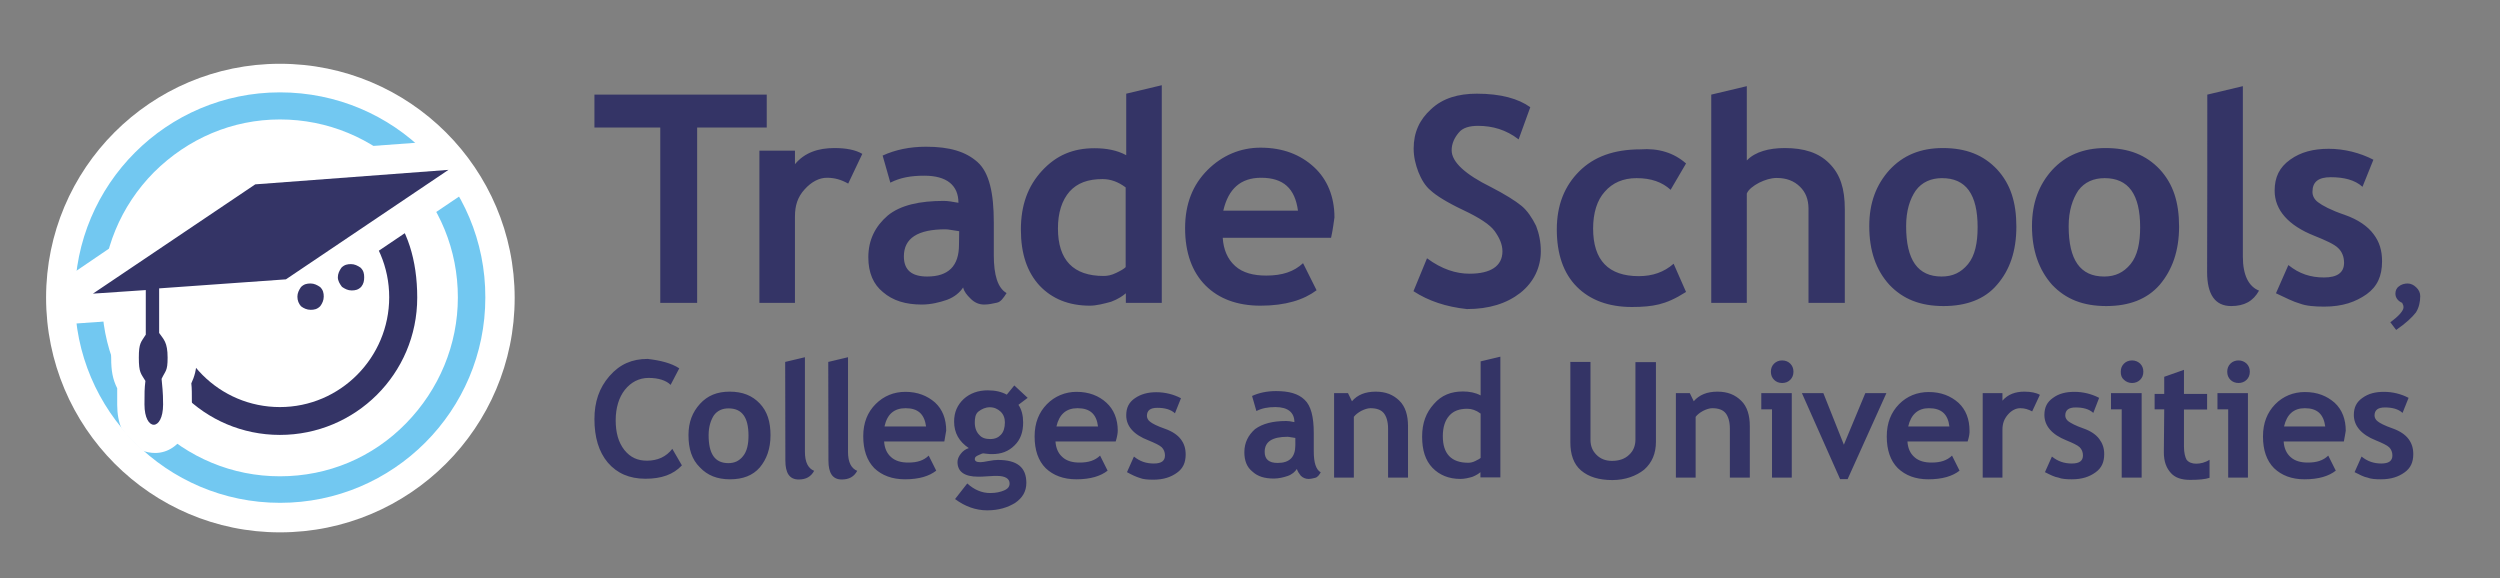
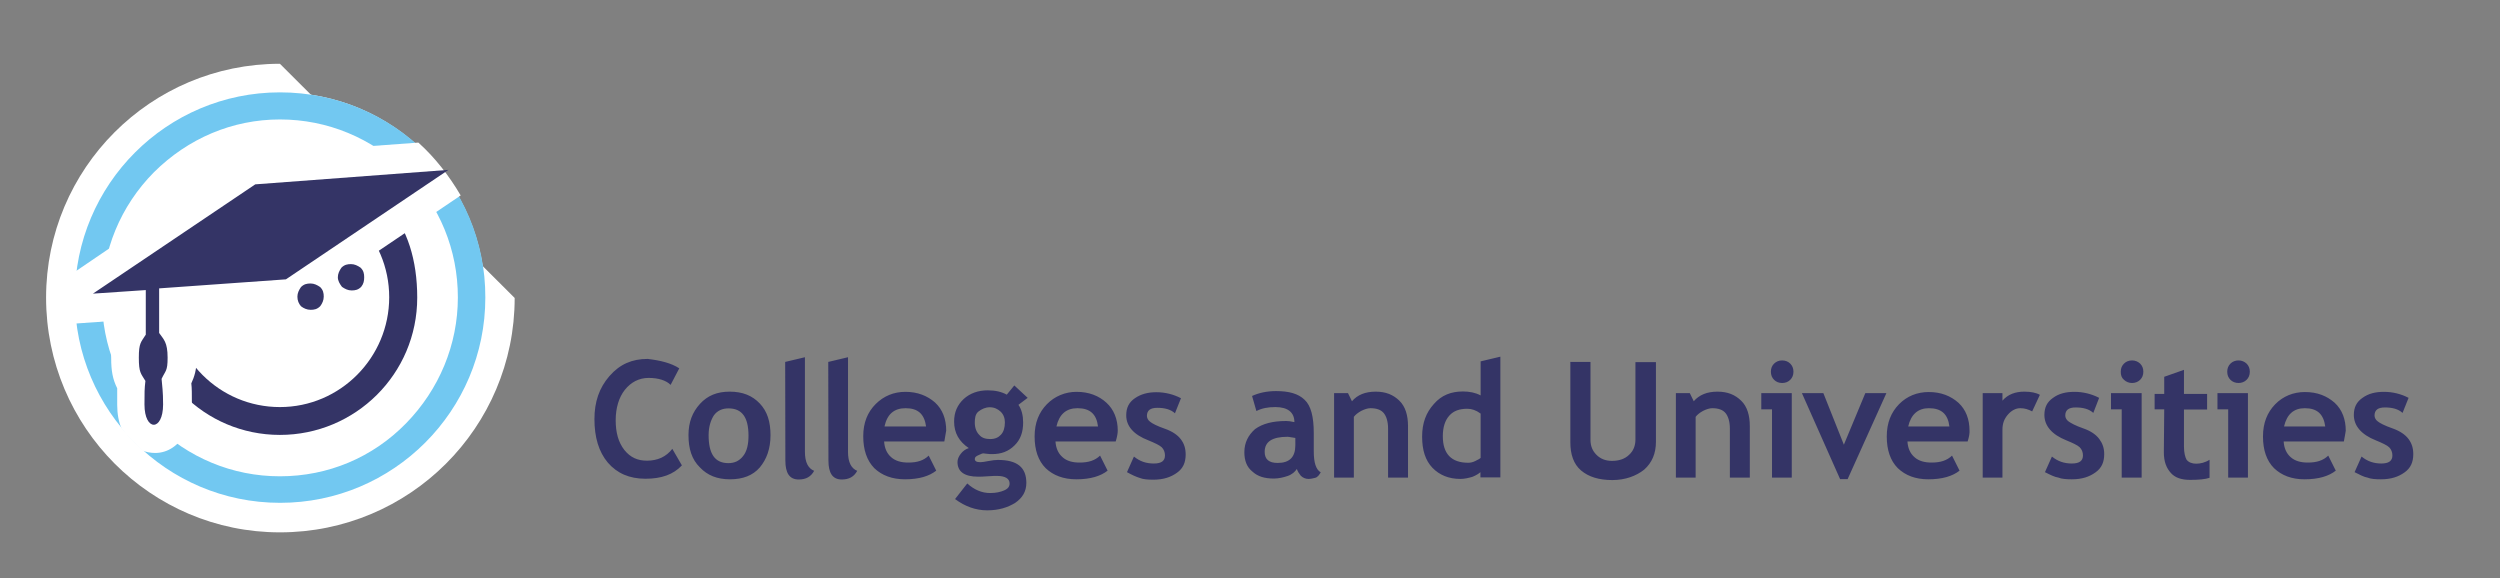
<svg xmlns="http://www.w3.org/2000/svg" version="1.1" id="Layer_1" x="0px" y="0px" viewBox="0 0 1329 307.3" style="enable-background:new 0 0 1329 307.3;" xml:space="preserve">
  <rect x="0" y="0" width="1329" height="307.3" fill="#808080" stroke="none" />
  <style type="text/css">
	.st0{fill:#FFFFFF;}
	.st1{fill:#343466;}
	.st2{fill:#72C8F1;}
	.st3{fill:none;}
</style>
  <g>
-     <path class="st1" d="M370.6,67.8V161H351V67.8h-35V50.3h91.6v17.5H370.6z M450.9,97.6c-3.7-2.1-7.2-3.1-11.3-3.1s-8.2,2.1-11.9,6.2   s-5.1,8.6-5.1,14.4V161h-18.9V80.1h18.9v7.2c5.1-6.2,12.4-8.6,21-8.6c6.2,0,11.3,1,14.8,3.1L450.9,97.6L450.9,97.6z M512,152.8   c-1.6,2.5-4.5,5.1-8.6,6.6c-4.1,1.4-8.6,2.5-13.4,2.5c-8.6,0-15.4-2.1-20.6-6.6c-5.1-4.1-7.8-10.3-7.8-18.5   c0-9.3,3.7-16.5,10.3-22.2c6.8-5.6,17.1-7.8,29.8-7.8c2.1,0,4.5,0.4,7.8,1c0-9.3-6.2-14.4-18.1-14.4c-7.2,0-12.8,1-18.1,3.7   l-4.1-14.4c6.8-3.1,14.4-4.7,23.1-4.7c12.4,0,21,2.5,27.4,8.2c6.2,5.6,8.6,16.5,8.6,31.9v17.5c0,10.7,2.1,17.5,6.8,20.2   c-1.6,2.5-3.1,4.7-5.1,5.1c-2.1,0.4-4.1,1-6.8,1s-5.1-1-7.2-3.1C513.9,156.7,512.6,155.2,512,152.8L512,152.8z M509.9,122.9   c-3.1-0.4-5.8-1-7.2-1c-14.8,0-22.2,4.7-22.2,14.4c0,7.2,4.1,10.7,12.4,10.7c11.3,0,16.9-5.6,16.9-16.9L509.9,122.9L509.9,122.9z    M598.5,161v-5.1c-1.6,1.4-4.1,3.1-7.8,4.5c-3.7,1-7.8,2.1-11.3,2.1c-11.3,0-20.2-3.7-26.8-10.7c-6.6-7.2-9.9-16.9-9.9-29.8   s3.7-23.1,11.3-31.3c7.6-8.2,16.5-11.9,27.8-11.9c6.2,0,11.9,1,16.9,3.7V49.8l18.9-4.5V161H598.5L598.5,161z M598.5,99.7   c-4.1-3.1-8.2-4.5-12.4-4.5c-7.8,0-13.4,2.1-17.5,6.6c-4.1,4.7-6.2,11.3-6.2,19.6c0,16.9,8.2,25.3,24.3,25.3c2.1,0,4.1-0.4,6.6-1.6   s4.1-2.1,5.1-3.1V99.7z M707.6,126.4h-57.6c0.4,6.2,2.5,11.3,6.6,15c4.1,3.7,9.9,5.1,16.5,5.1c8.6,0,14.8-2.1,19.6-6.6l7.2,14.4   c-6.8,5.1-16.5,8.2-29.8,8.2c-12.4,0-22.2-3.7-29.2-10.7c-7.2-7.2-10.9-17.5-10.9-30.5s4.1-23.1,11.9-30.9   c7.8-7.8,17.5-11.9,28.2-11.9c11.9,0,21.2,3.7,28.4,10.3c7.2,6.6,10.9,15.9,10.9,26.8C709,118.2,708.6,121.9,707.6,126.4z    M650.3,112h39.7c-1.6-11.9-7.8-17.5-19.6-17.5C659.6,94.5,653,100.3,650.3,112z M751.4,154.8l7.2-17.5c7.8,5.8,15.4,8.2,22.6,8.2   c11.3,0,17.5-4.1,17.5-11.9c0-3.7-1.6-7.2-4.1-10.7c-2.5-3.5-8.2-7.2-16.9-11.3s-14.4-7.8-17.1-10.3c-3.1-2.5-5.1-6.2-6.6-9.9   c-1.4-3.7-2.5-7.8-2.5-12.4c0-8.6,3.1-15.4,9.3-21c6.2-5.8,14.4-8.2,24.3-8.2c12.8,0,22.2,2.7,28.4,7.2l-6.2,17.1   c-6.6-5.1-13.8-7.2-21.6-7.2c-4.5,0-8.2,1-10.3,3.7c-2.1,2.5-3.7,5.6-3.7,9.3c0,6.2,7.2,12.8,21,19.6c7.2,3.7,12.8,7.2,16.1,9.9   c3.1,2.5,5.8,6.6,7.8,10.7c1.6,4.1,2.5,8.6,2.5,13.4c0,8.6-3.7,16.5-10.9,22.2c-7.2,5.6-16.5,8.6-28.4,8.6   C768.7,163.1,759.4,160,751.4,154.8z M896.3,86.9l-8.2,14c-4.5-4.1-10.3-6.2-18.1-6.2c-7.2,0-12.8,2.5-16.9,7.2   c-4.1,4.5-6.2,11.3-6.2,19.6c0,16.9,8.2,25.3,24.3,25.3c7.2,0,13.4-2.1,18.5-6.6l6.6,15c-5.8,3.7-10.3,5.6-14.4,6.6   c-4.1,1-8.6,1.4-14.4,1.4c-12.4,0-22.2-3.7-29.2-10.7c-7.2-7.2-10.7-17.5-10.7-30.5s4.1-23.1,11.9-30.9   c7.8-7.8,18.5-11.7,32.5-11.7C881.5,78.7,889.7,81.1,896.3,86.9L896.3,86.9z M961.4,161v-50c0-5.1-1.6-8.9-4.5-11.7   c-3.1-3.1-7.2-4.7-12.4-4.7c-3.1,0-6.2,1-9.3,2.5c-3.1,1.6-5.8,3.7-6.6,5.8V161h-18.9V50.3l18.9-4.5v39.5   c4.5-4.7,11.9-6.6,20.2-6.6c10.3,0,18.1,2.5,23.7,8.2c5.8,5.8,8.2,13.4,8.2,24.3V161H961.4L961.4,161z M993.7,120.2   c0-12.4,3.7-22,10.7-29.8c7.2-7.8,16.5-11.7,28.4-11.7c12.4,0,21.6,3.7,28.8,11.3c7.2,7.8,10.3,17.5,10.3,30.5s-3.5,23.1-10.3,30.9   c-6.6,7.8-16.5,11.3-28.4,11.3c-12.4,0-21.6-3.7-28.8-11.3C997.2,143.5,993.7,133.2,993.7,120.2z M1013.3,120.2   c0,18.1,6.2,26.8,18.9,26.8c5.8,0,10.3-2.1,14-6.6c3.7-4.5,5.1-11.3,5.1-19.6c0-17.5-6.2-26.1-18.9-26.1c-5.8,0-10.7,2.1-14,6.6   C1015.3,105.8,1013.3,112,1013.3,120.2z M1080.2,120.2c0-12.4,3.7-22,10.7-29.8c7.2-7.8,16.5-11.7,28.4-11.7   c12.4,0,21.6,3.7,28.8,11.3c7.2,7.8,10.3,17.5,10.3,30.5s-3.7,23.1-10.3,30.9c-6.8,7.8-16.5,11.3-28.4,11.3   c-12.4,0-21.6-3.7-28.8-11.3C1083.9,143.5,1080.2,133.2,1080.2,120.2z M1099.7,120.2c0,18.1,6.2,26.8,18.9,26.8   c5.8,0,10.3-2.1,14-6.6c3.7-4.5,5.1-11.3,5.1-19.6c0-17.5-6.2-26.1-18.9-26.1c-5.8,0-10.7,2.1-14,6.6   C1101.8,105.8,1099.7,112,1099.7,120.2z M1173.4,50.3l18.9-4.5v90.6c0,9.9,3.1,15.9,8.6,18.1c-3.1,5.6-7.8,8.2-14.8,8.2   c-8.6,0-12.8-6.2-12.8-18.1C1173.4,144.5,1173.4,50.3,1173.4,50.3z M1209.9,155.9l6.6-15c5.8,4.7,11.9,6.6,18.9,6.6   s10.7-2.5,10.7-7.8c0-3.1-1-5.8-3.1-7.8c-2.1-2.1-6.6-4.1-12.8-6.6c-13.6-5.4-21-13.6-21-23.9c0-7.2,2.5-12.4,8.2-16.5   s12.4-5.8,20.6-5.8c8.2,0,16.5,2.1,23.7,5.8l-5.8,14.4c-4.1-3.7-9.9-5.1-16.9-5.1c-6.6,0-9.7,2.5-9.7,7.8c0,2.1,1,4.1,3.1,5.6   c2.1,1.6,6.6,4.1,14,6.6c7.2,2.5,12.4,6.2,15.4,10.3c3.1,4.1,4.5,8.6,4.5,14.4c0,7.8-2.5,13.4-8.2,17.5c-5.8,4.1-12.8,6.6-22.6,6.6   c-5.1,0-9.7-0.4-12.8-1.6C1219.1,160.4,1215,158.3,1209.9,155.9z M1273.8,175.4l-3.1-4.1c4.6-3.3,7-6.2,7-7.9   c0-0.8-0.2-1.5-0.7-2.4c-2.3-1-3.6-2.8-3.6-4.9c0-1.5,0.5-2.9,1.9-3.9c1.2-1,2.9-1.5,4.6-1.5s3.3,0.8,4.6,2.1   c1.3,1.2,2.1,2.8,2.1,4.6c0,3.1-0.7,6.2-2.3,8.7C1282.3,168.7,1279,171.8,1273.8,175.4L1273.8,175.4z" />
    <path class="st1" d="M361.1,195.8l-4.6,8.8c-2.3-2.3-6.3-3.7-11.7-3.7c-5.1,0-9.4,2.3-12.6,6.3c-3.2,4-4.9,9.7-4.9,16.2   c0,6.5,1.4,11.7,4.6,15.8c3.2,4,7.1,5.7,12,5.7c5.7,0,10.3-2.1,13.5-6.3l5.1,8.8c-4.6,4.9-10.9,7.1-19.4,7.1s-15.1-2.9-20-8.6   c-4.8-5.7-7.1-13.5-7.1-23.1c0-9.1,2.5-16.6,8-22.9c5.5-6.3,12-9.1,20.3-9.1C351.1,191.6,356.8,193,361.1,195.8L361.1,195.8z    M366,231.3c0-6.9,2.1-12.2,6.1-16.6s9.1-6.5,15.8-6.5c6.9,0,12,2.1,16,6.3s5.7,9.7,5.7,16.9s-2.1,12.8-5.7,17.1   c-3.7,4.3-9.1,6.3-15.8,6.3c-6.9,0-12-2.1-16-6.3C367.7,244.2,366,238.5,366,231.3z M376.7,231.3c0,10.1,3.4,14.9,10.5,14.9   c3.2,0,5.7-1.1,7.8-3.7s2.9-6.3,2.9-10.9c0-9.7-3.4-14.5-10.6-14.5c-3.2,0-5.9,1.1-7.8,3.7C377.9,223.3,376.7,226.7,376.7,231.3z    M417.4,192.4l10.5-2.5v50.3c0,5.5,1.7,8.8,4.9,10.1c-1.7,3.1-4.3,4.6-8.2,4.6c-4.9,0-7.1-3.4-7.1-10.1   C417.5,244.8,417.4,192.4,417.4,192.4z M440.3,192.4l10.5-2.5v50.3c0,5.5,1.7,8.8,4.9,10.1c-1.7,3.1-4.3,4.6-8.2,4.6   c-4.9,0-7.1-3.4-7.1-10.1C440.4,244.8,440.3,192.4,440.3,192.4z M502,234.7h-32c0.2,3.4,1.4,6.3,3.7,8.3c2.3,2.1,5.5,2.9,9.1,2.9   c4.9,0,8.2-1.1,10.9-3.7l4,8c-3.7,2.9-9.1,4.6-16.6,4.6c-6.9,0-12.3-2.1-16.3-5.9c-4-4.1-5.9-9.8-5.9-17s2.3-12.8,6.6-17.1   c4.3-4.3,9.7-6.5,15.8-6.5c6.5,0,11.7,2.1,15.8,5.7c4,3.7,5.9,8.8,5.9,14.9C502.8,230.1,502.4,232.2,502,234.7z M470.2,226.7h22.1   c-0.9-6.6-4.3-9.7-10.9-9.7C475.3,217,471.6,220.2,470.2,226.7z M507.7,265.3l6.5-8.3c3.7,3.4,7.8,5.1,12.2,5.1   c3.2,0,5.5-0.6,7.4-1.4c2.1-0.9,2.9-2.1,2.9-3.7c0-2.5-2.3-4-6.6-4c-1.1,0-2.9,0-5.1,0.2s-4,0.2-5.1,0.2c-7.1,0-10.9-2.6-10.9-7.8   c0-1.4,0.6-2.9,1.7-4.3c1.1-1.5,2.5-2.5,4.3-3.1c-5.1-3.4-7.8-8-7.8-14.1c0-4.9,1.7-8.8,5.1-12c3.4-3.1,7.8-4.6,12.8-4.6   c4,0,7.4,0.8,10.1,2.3l4-4.9l7.1,6.6l-4.9,3.7c1.7,2.5,2.5,5.7,2.5,9.4c0,5.1-1.4,9.1-4.6,12.2c-3.2,3.2-7.1,4.6-11.8,4.6   c-0.8,0-1.7,0-3.2-0.2l-1.7-0.2c-0.2,0-0.9,0.2-2.3,0.9c-1.4,0.6-2.1,1.1-2.1,2.1c0,1.1,0.9,1.7,2.9,1.7c0.9,0,2.3-0.2,4.3-0.6   s3.7-0.6,5.1-0.6c10.3,0,15.1,4,15.1,12.2c0,4.6-2.1,8-5.9,10.6c-4,2.5-8.9,4-14.9,4S513.1,269.3,507.7,265.3L507.7,265.3z    M518.2,224.8c0,2.6,0.9,4.9,2.3,6.3c1.4,1.7,3.4,2.3,5.9,2.3c2.5,0,4.3-0.8,5.7-2.3c1.4-1.5,2.1-3.7,2.1-6.6   c0-2.3-0.8-4.3-2.3-5.7c-1.5-1.4-3.4-2.3-5.7-2.3c-2.3,0-4.3,0.9-6.1,2.3C518.4,220.2,518.2,222.5,518.2,224.8z M593.1,234.7h-32   c0.2,3.4,1.4,6.3,3.7,8.3c2.3,2.1,5.4,2.9,9.1,2.9c4.8,0,8.2-1.1,10.9-3.7l4,8c-3.7,2.9-9.1,4.6-16.6,4.6c-6.9,0-12.3-2.1-16.3-5.9   c-4-4-5.9-9.7-5.9-16.9c0-7.2,2.3-12.8,6.5-17.1c4.2-4.3,9.8-6.6,15.8-6.6c6.6,0,11.8,2.1,15.8,5.7s6.1,8.8,6.1,14.9   C594.2,230.1,593.9,232.2,593.1,234.7z M561.6,226.7h22.1c-0.8-6.6-4.3-9.7-10.9-9.7C566.8,217,563.1,220.2,561.6,226.7z    M599.1,251l3.7-8.3c3.2,2.6,6.5,3.7,10.6,3.7c4,0,5.9-1.4,5.9-4.3c0-1.7-0.6-3.2-1.7-4.3c-1.1-1.1-3.7-2.3-7.1-3.7   c-7.8-3-11.8-7.5-11.8-13.3c0-4,1.4-6.9,4.6-9.1s6.9-3.2,11.4-3.2c4.6,0,9.1,1.1,13.1,3.2l-3.2,8c-2.3-2.1-5.5-2.9-9.4-2.9   c-3.7,0-5.5,1.4-5.5,4.3c0,1.1,0.6,2.3,1.7,3.1c1.1,0.9,3.7,2.3,7.8,3.7c4,1.4,6.9,3.4,8.6,5.7s2.5,4.8,2.5,8   c0,4.3-1.4,7.4-4.6,9.7s-7.1,3.7-12.6,3.7c-2.9,0-5.5-0.2-7.1-0.9C604.2,253.6,601.6,252.4,599.1,251z M689.4,249.3   c-0.9,1.4-2.5,2.9-4.8,3.7c-2.3,0.8-4.9,1.4-7.4,1.4c-4.9,0-8.6-1.1-11.4-3.7c-2.9-2.3-4.3-5.7-4.3-10.3c0-5.1,2.1-9.1,5.7-12.3   c4-2.9,9.4-4.3,16.6-4.3c1.1,0,2.5,0.2,4.3,0.6c0-5.1-3.4-8-10.1-8c-4,0-7.1,0.6-10.1,2.1l-2.3-8c3.7-1.7,8-2.6,12.8-2.6   c6.9,0,11.8,1.4,15.1,4.6c3.4,3.1,4.9,9.1,4.9,17.7v9.7c0,5.9,1.1,9.7,3.7,11.2c-0.8,1.4-1.7,2.6-2.9,2.9s-2.3,0.6-3.7,0.6   c-1.4,0-2.9-0.6-4-1.7C690.4,251.5,689.9,250.7,689.4,249.3L689.4,249.3z M688.5,232.8c-1.7-0.2-3.2-0.6-4-0.6   c-8.2,0-12.2,2.6-12.2,8c0,4,2.3,5.9,6.9,5.9c6.3,0,9.4-3.1,9.4-9.4V232.8z M737.9,253.9v-26.1c0-3.7-0.9-6.5-2.3-8.2   c-1.4-1.7-3.7-2.6-7.1-2.6c-1.4,0-3.2,0.6-4.8,1.4c-1.7,0.9-3.2,2.1-4,3.2v32.3h-10.5V209h7.4l2.1,4.3c2.9-3.4,7.1-5.1,12.6-5.1   c5.5,0,9.4,1.7,12.6,4.8c3.2,3.1,4.6,7.8,4.6,13.5v27.4H737.9L737.9,253.9z M787,253.9V251c-0.9,0.8-2.3,1.7-4.3,2.5   c-2.1,0.6-4.3,1.1-6.3,1.1c-6.3,0-11.2-2.1-14.9-5.9c-3.8-4-5.5-9.4-5.5-16.6c0-7.2,2.1-12.8,6.3-17.4c4-4.6,9.1-6.6,15.4-6.6   c3.4,0,6.6,0.6,9.4,2.1v-18.1l10.5-2.5v64.2H787L787,253.9z M787,219.8c-2.3-1.7-4.6-2.5-6.9-2.5c-4.3,0-7.4,1.1-9.7,3.7   c-2.3,2.6-3.4,6.3-3.4,10.9c0,9.4,4.6,14.1,13.5,14.1c1.1,0,2.3-0.2,3.7-0.9s2.3-1.1,2.9-1.7V219.8z M834.6,192.4h10.9v41.4   c0,3.4,1.1,5.9,3.2,8c2.1,2.1,4.8,3.2,8.2,3.2c4,0,6.9-1.1,9.1-3.2c2.3-2.1,3.4-4.8,3.4-8.2v-41.1h10.9v42.3   c0,6.3-2.1,11.2-6.3,14.9c-4.3,3.4-10.1,5.5-16.9,5.5c-7.1,0-12.6-1.7-16.6-5.1c-4-3.4-5.7-8.6-5.7-14.9v-42.6   C834.8,192.4,834.6,192.4,834.6,192.4z M919.6,253.9v-26.1c0-3.7-0.9-6.5-2.3-8.2c-1.4-1.7-3.7-2.6-7.1-2.6c-1.4,0-3.2,0.6-4.8,1.4   c-1.7,0.9-3.2,2.1-4,3.2v32.3h-10.5V209h7.4l2.1,4.3c2.9-3.4,7.1-5.1,12.6-5.1c5.5,0,9.4,1.7,12.6,4.8c3.2,3.1,4.6,7.8,4.6,13.5   v27.4H919.6L919.6,253.9z M942,253.9v-36.3h-5.7V209h16.2v44.9H942z M947.4,191.6c1.7,0,3.2,0.6,4.3,1.7c1.1,1.1,1.7,2.5,1.7,4.3   c0,1.8-0.6,3.2-1.7,4.3c-1.1,1.1-2.5,1.7-4.3,1.7s-3.2-0.6-4.3-1.7c-1.1-1.1-1.7-2.5-1.7-4.3c0-1.8,0.6-3.2,1.7-4.3   C944.3,192.2,945.6,191.6,947.4,191.6z M982.2,254.7h-4L957.9,209h11.4l10.9,27.4l11.4-27.4h11.2L982.2,254.7z M1046,234.7h-32   c0.2,3.4,1.4,6.3,3.7,8.3c2.3,2.1,5.5,2.9,9.1,2.9c4.8,0,8.2-1.1,10.9-3.7l4,8c-3.7,2.9-9.1,4.6-16.6,4.6c-6.9,0-12.2-2.1-16.2-5.9   c-4-4-5.9-9.7-5.9-16.9c0-7.2,2.3-12.8,6.5-17.1c4.2-4.3,9.7-6.5,15.8-6.5c6.6,0,11.7,2.1,15.8,5.7c4,3.7,5.9,8.8,5.9,14.9   C1047.1,230.1,1046.8,232.2,1046,234.7z M1014.4,226.7h21.9c-0.8-6.6-4.3-9.7-10.9-9.7C1019.7,217,1015.9,220.2,1014.4,226.7z    M1080.3,218.7c-2.1-1.1-4-1.7-6.3-1.7s-4.6,1.1-6.6,3.4s-2.9,4.8-2.9,8v25.5H1054V209h10.5v4c2.9-3.4,6.9-4.8,11.7-4.8   c3.4,0,6.3,0.6,8.2,1.7L1080.3,218.7L1080.3,218.7z M1087.1,251l3.7-8.3c3.2,2.6,6.6,3.7,10.6,3.7s5.9-1.4,5.9-4.3   c0-1.7-0.6-3.2-1.7-4.3c-1.1-1.1-3.7-2.3-7.1-3.7c-7.8-3.1-11.7-7.8-11.7-13.5c0-4,1.4-6.9,4.6-9.1c3.1-2.3,6.9-3.2,11.4-3.2   s9.1,1.1,13.1,3.2l-3.1,8c-2.3-2.1-5.5-2.9-9.4-2.9c-3.7,0-5.5,1.4-5.5,4.3c0,1.1,0.6,2.3,1.7,3.1c1.1,0.8,3.7,2.3,7.8,3.7   c4.1,1.4,6.9,3.4,8.6,5.7c1.7,2.3,2.6,4.8,2.6,8c0,4.3-1.4,7.4-4.6,9.7c-3.2,2.3-7.1,3.7-12.6,3.7c-2.9,0-5.5-0.2-7.1-0.9   C1092.2,253.6,1089.9,252.4,1087.1,251L1087.1,251z M1127.9,253.9v-36.3h-5.7V209h16.3v44.9H1127.9z M1133.4,191.6   c1.7,0,3.1,0.6,4.3,1.7c1.1,1.1,1.7,2.5,1.7,4.3c0,1.8-0.6,3.2-1.7,4.3c-1.1,1.1-2.6,1.7-4.3,1.7s-3.1-0.6-4.3-1.7   c-1.3-1.1-1.7-2.5-1.7-4.3c0-1.8,0.6-3.2,1.7-4.3C1130.2,192.2,1131.7,191.6,1133.4,191.6z M1150.5,217.6h-5.1v-8.2h5.1v-9.1   l10.5-3.7v12.8h12.3v8.3H1161v19.8c0,3.1,0.6,5.5,1.4,6.9c1.1,1.4,2.9,2.1,5.1,2.1s4.8-0.6,7.1-2.1v9.6c-2.3,0.8-5.9,1.1-10.3,1.1   c-4.6,0-8-1.1-10.3-3.7c-2.3-2.6-3.7-5.9-3.7-10.9L1150.5,217.6L1150.5,217.6z M1184.5,253.9v-36.3h-5.7V209h16.2v44.9H1184.5z    M1190,191.6c1.7,0,3.1,0.6,4.3,1.7c1.1,1.1,1.7,2.5,1.7,4.3c0,1.8-0.6,3.2-1.7,4.3c-1.1,1.1-2.6,1.7-4.3,1.7   c-1.7,0-3.2-0.6-4.3-1.7c-1.1-1.1-1.7-2.5-1.7-4.3c0-1.8,0.6-3.2,1.7-4.3C1186.8,192.2,1188.3,191.6,1190,191.6z M1246,234.7h-32   c0.2,3.4,1.4,6.3,3.7,8.3c2.3,2.1,5.5,2.9,9.1,2.9c4.8,0,8.2-1.1,10.9-3.7l4,8c-3.7,2.9-9.1,4.6-16.6,4.6c-6.9,0-12.2-2.1-16.2-5.9   c-4-4-5.9-9.7-5.9-16.9c0-7.2,2.3-12.8,6.5-17.1c4.2-4.3,9.7-6.5,15.8-6.5c6.6,0,11.7,2.1,15.8,5.7c4,3.7,5.9,8.8,5.9,14.9   C1246.8,230.1,1246.5,232.2,1246,234.7z M1214.2,226.7h21.9c-0.9-6.6-4.3-9.7-10.9-9.7C1219.4,217,1215.7,220.2,1214.2,226.7z    M1251.7,251l3.7-8.3c3.2,2.6,6.6,3.7,10.5,3.7c4,0,5.9-1.4,5.9-4.3c0-1.7-0.6-3.2-1.7-4.3c-1.1-1.1-3.7-2.3-7.1-3.7   c-7.8-3.1-11.7-7.8-11.7-13.5c0-4,1.4-6.9,4.6-9.1c3.2-2.3,6.9-3.2,11.4-3.2c4.6,0,9.1,1.1,13.1,3.2l-3.2,8   c-2.3-2.1-5.5-2.9-9.4-2.9c-3.7,0-5.5,1.4-5.5,4.3c0,1.1,0.6,2.3,1.7,3.1c1.1,0.9,3.7,2.3,7.8,3.7c4,1.4,6.9,3.4,8.6,5.7   s2.5,4.8,2.5,8c0,4.3-1.4,7.4-4.6,9.7c-3.2,2.3-7.1,3.7-12.6,3.7c-2.9,0-5.5-0.2-7.1-0.9C1256.7,253.6,1254.5,252.4,1251.7,251   L1251.7,251z" />
  </g>
  <g>
-     <path class="st0" d="M148.8,33.9c-68.7,0-124.3,55.7-124.3,124.3c0,69,55.8,124.8,124.3,124.8c69,0,124.8-55.8,124.8-124.6   C273.6,89.7,217.8,33.9,148.8,33.9z" />
+     <path class="st0" d="M148.8,33.9c-68.7,0-124.3,55.7-124.3,124.3c0,69,55.8,124.8,124.3,124.8c69,0,124.8-55.8,124.8-124.6   z" />
    <circle class="st0" cx="148.8" cy="158.2" r="109.1" />
    <path class="st2" d="M148.8,63.5c25.3,0,48.9,9.9,67,27.6c18,18.1,27.6,41.9,27.6,67s-9.9,48.9-27.6,67s-41.4,28.1-67,28.1   c-25.3,0-48.9-9.9-67-27.7c-18-18-27.6-41.7-27.6-66.9c0-25.3,9.9-49.1,27.6-67C99.9,73.6,123.5,63.5,148.8,63.5 M148.8,49.1   C88.7,49.1,39.8,98,39.8,158.2s48.9,109.1,109.1,109.1s109.1-48.9,109.1-109.1C258.2,98,209.5,49.1,148.8,49.1z" />
    <path class="st1" d="M148.8,99.9c32.1,0,58.1,26,58.1,58.1s-26,58.4-58.1,58.4s-58.1-26-58.1-58.1S116.7,99.9,148.8,99.9    M151.7,117.3c-40.1,0-75.4,0.8-75.4,40.9c0,40.6,32.4,73,72.5,73s73-32.4,73-73c0-40.1-21.2-66.6-61.8-66.6L151.7,117.3z" />
    <path class="st3" d="M83.9,215.1c0-7.2-0.5-9.3-0.5-13.2v-1.3l0.5-0.8c0.3-1.3,0.8-1.9,1.1-2.4c0.8-1.9,1.6-2.9,1.6-7.2   c0-6.4-0.8-7.7-2.9-10.4c-0.3-0.3-0.8-0.8-0.8-1.3l-0.3-0.8v-27.3l69-5.1l76.5-51.7l-91.4,7.2l-76,51.3l20.1-1.6v27.6l-0.3,0.8   c-0.3,0.8-0.8,1.3-1.3,1.9c-1.6,2.4-1.9,3.2-1.9,9.3c0,5.6,0.8,6.7,1.9,8.8c0.3,0.3,0.8,1.3,1.3,1.9l0.3,0.8v0.8   c-0.3,3.7-0.3,5.1-0.3,12c0,5.1,1.6,7.2,1.9,7.7C82.7,222.3,83.9,220.4,83.9,215.1z M157.2,163.5l-57.4,4v4.8   c3.2,5.1,4.5,9.9,4.5,18c0,6.7-1.3,10.4-2.9,14.1c0,2.4,0.3,5.1,0.3,10.9c0,6.1-1.3,10.9-3.2,15.2c-3.5,6.7-9.6,10.9-16.8,10.9   c-2.4,0-4.8-0.3-6.9-1.3c19.6,17.6,45.2,28.6,73.8,28.6c60.6,0,109.9-49.4,109.9-109.9c0-19.6-5.1-38-14.1-54.1L157.2,163.5   L157.2,163.5z M222.3,76.4c-19.7-17.2-45.4-27.7-73.5-27.7C93,48.6,47,90.3,39.8,144.5l90.6-61.3L222.3,76.4L222.3,76.4z    M61.9,206.3c-2.4-4.5-3.2-9.3-3.2-16c0-8,1.6-12.5,3.7-16.8v-3.2l-22.5,1.6c2.4,21.2,11.2,40.6,24.1,56.1c-1.6-3.5-2.4-8-2.4-12.8   C61.9,211.1,61.9,208.7,61.9,206.3z" />
    <path class="st0" d="M98.8,229.9c1.9-4,3.2-9.3,3.2-15.2c0-5.6,0-8.3-0.3-10.9c1.6-3.5,2.9-7.2,2.9-14.1c0-8-1.3-12.8-4.5-18v-4.8   l57.4-4l87.4-59c-6.1-10.4-13.6-20.1-22.5-28.1L131,82.5l-90.9,61.8c-0.5,4.8-0.8,9.3-0.8,14.1c0,4.3,0.3,9.3,0.8,13.6l22.5-1.6   v3.2c-2.4,4-3.5,8.3-3.5,16.8c0,6.7,0.8,11.2,3.2,16v8.8c0,4.8,0.8,9.3,2.4,12.8c3.2,4,7.2,8,10.9,11.5c1.9,0.8,4.5,1.3,6.9,1.3   C89.2,240.8,95.1,236.8,98.8,229.9L98.8,229.9z M79.9,215.1c0-6.7,0-8.3,0.3-12v-0.8l-0.3-0.8c-0.5-0.8-0.8-1.6-1.3-1.9   c-1.3-2.4-1.9-3.2-1.9-8.8s0.8-6.7,1.9-9.1c0.3-0.3,0.8-1.3,1.3-1.9l0.3-0.8v-27.9l-20.1,1.6l76.7-51.7l90.6-6.4l-76.2,51.3   l-69,5.1v27.3l0.3,0.8c0.3,0.3,0.8,0.8,0.8,1.3c1.9,2.4,2.9,3.5,2.9,10.4c0,4.5-0.3,5.6-1.6,7.2c-0.3,0.8-0.8,1.6-1.1,2.4l-0.3,0.8   v1.1c0.3,3.7,0.3,6.1,0.3,13.2c0,5.1-1.6,7.2-1.9,7.7C81.5,222.3,79.9,220.2,79.9,215.1z" />
    <path class="st1" d="M77.5,177.9v-23.7l-28.1,1.9L135.7,98l102.7-7.7L152,148.5l-67.4,4.8v23.7c2.4,3.5,4.5,4.8,4.5,13.2   c0,7.2-1.1,6.7-3.2,11.2c0.3,4,0.8,6.4,0.8,13.6c0,14.4-9.9,14.4-9.9,0c0-6.4,0-8.3,0.5-12.5c-2.4-4-3.5-4.3-3.5-12.4   C73.8,182.2,75,181.9,77.5,177.9z M158.1,157.7c0-1.9,0.8-3.5,1.9-5.1c1.6-1.6,3.2-1.9,5.1-1.9c1.9,0,3.5,0.8,5.1,1.9   c1.6,1.6,1.9,3.2,1.9,5.1c0,1.9-0.8,3.7-1.9,5.1c-1.6,1.6-3.2,1.9-5.1,1.9c-1.9,0-3.7-0.8-5.1-1.9   C158.8,161.4,158.1,159.8,158.1,157.7z M179.6,147.4c0-1.9,0.8-3.5,1.9-5.1c1.6-1.6,3.2-1.9,5.1-1.9s3.5,0.8,5.1,1.9   c1.6,1.6,1.9,3.2,1.9,5.1c0,1.9-0.3,3.5-1.6,5.1c-1.6,1.6-3.2,1.9-5.1,1.9c-1.9,0-3.5-0.8-5.1-1.9   C180.6,150.9,179.6,149.3,179.6,147.4z" />
  </g>
</svg>